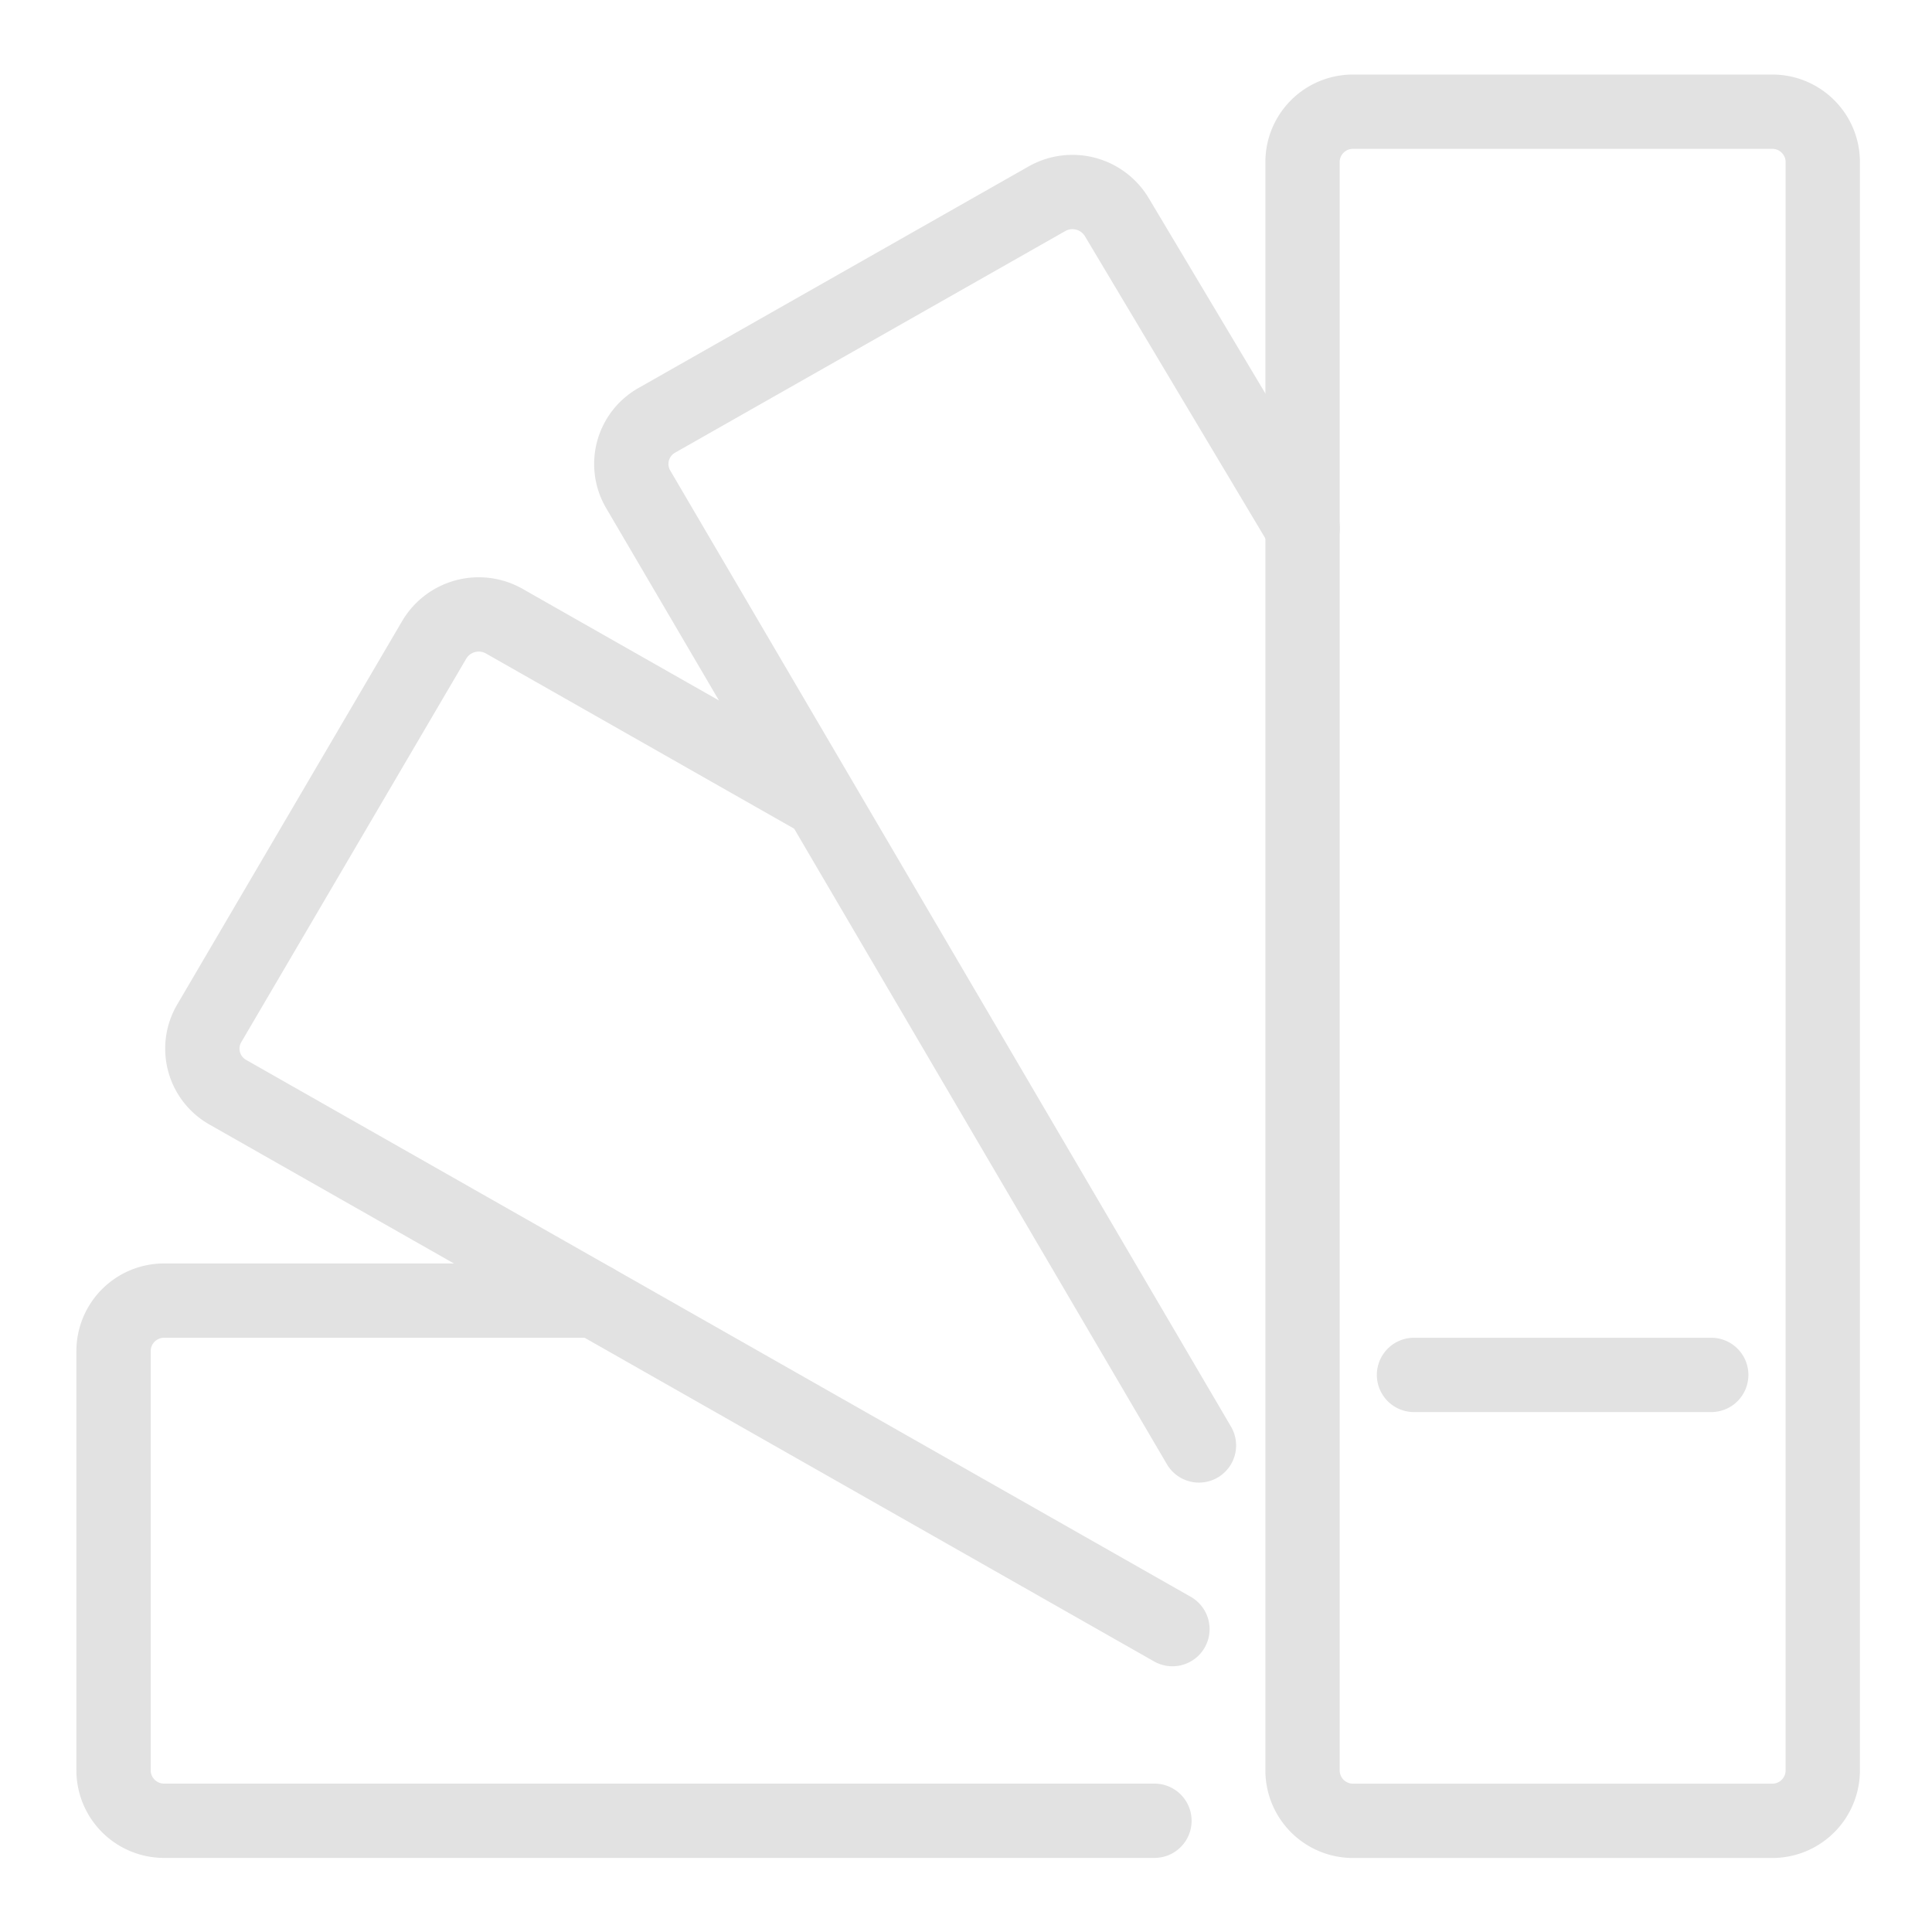
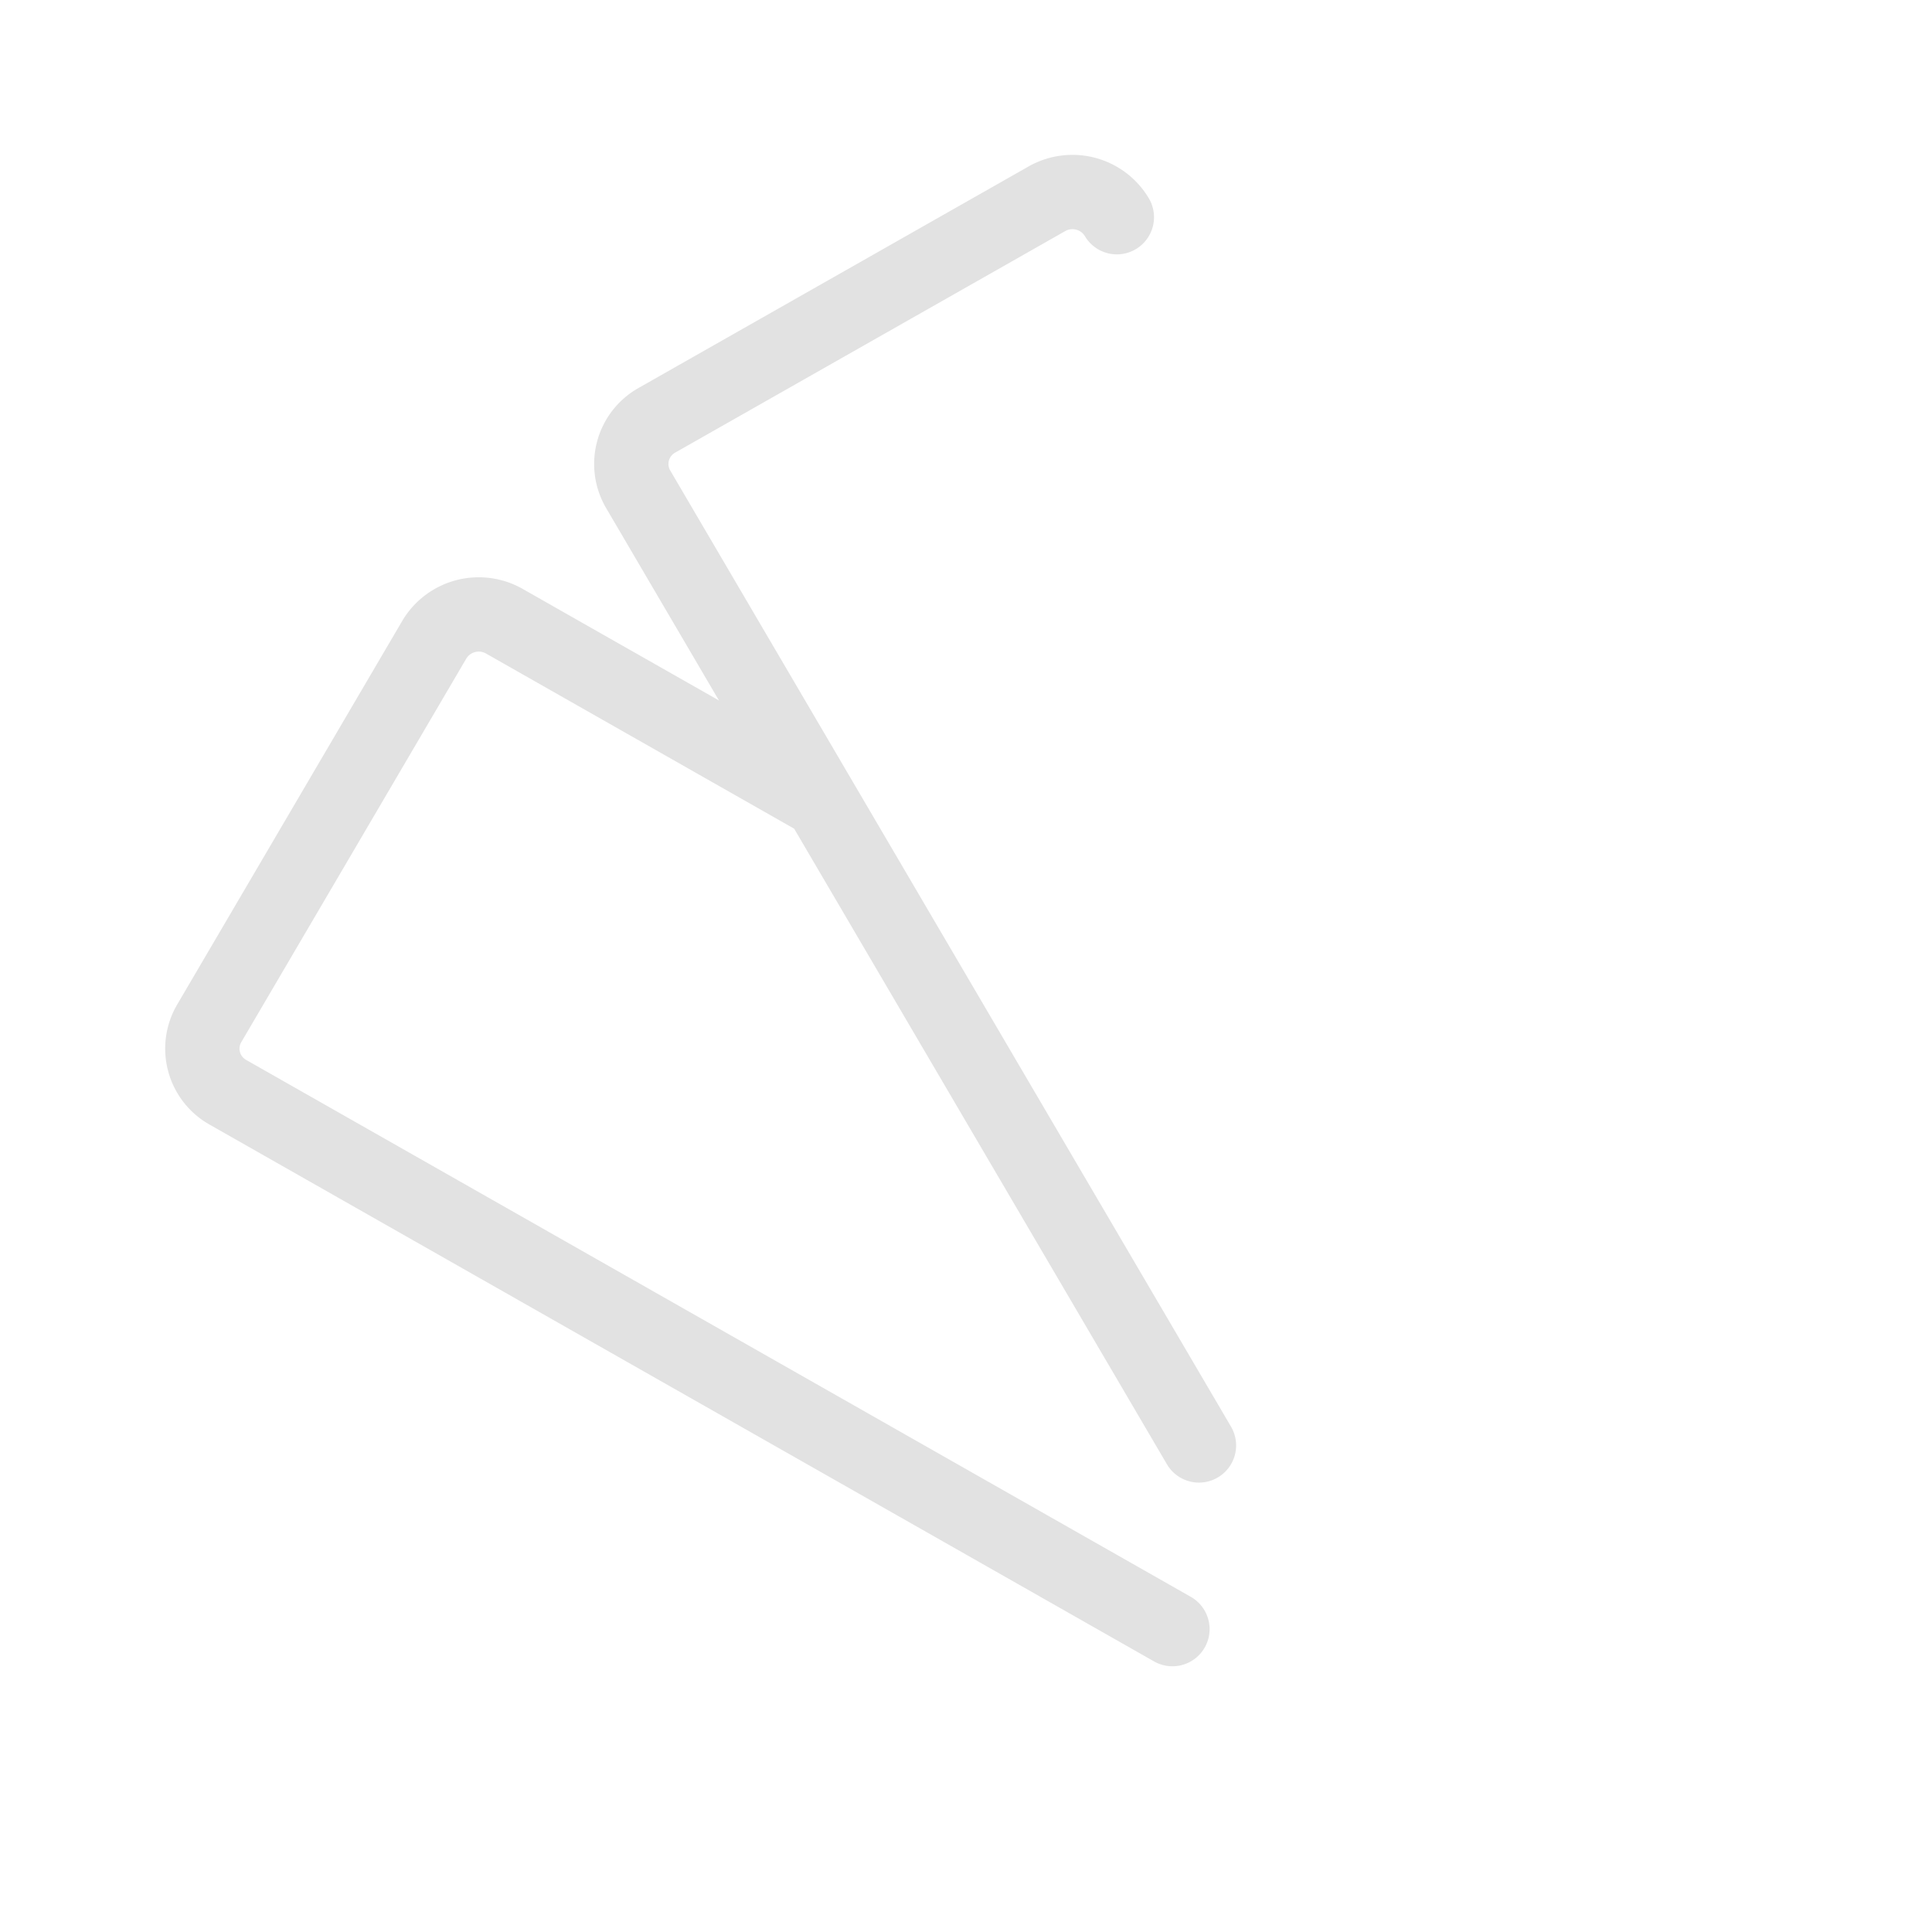
<svg xmlns="http://www.w3.org/2000/svg" width="26" height="26" viewBox="0 0 26 26">
  <g stroke="#E2E2E2" fill="none" fill-rule="evenodd" stroke-linecap="round" stroke-linejoin="round">
-     <path d="M15.778 21.924L3.068 14.7a.673.673 0 01-.253-.927l3.03-5.165a.696.696 0 01.942-.248l4.221 2.399M16.135 19.452L8.588 6.584a.674.674 0 01.252-.928l5.247-2.98a.696.696 0 01.943.247l2.5 4.187" />
-     <path d="M24.53 23.824a.679.679 0 01-.68.68h-5.642a.679.679 0 01-.679-.68V2.181c0-.375.304-.678.68-.678h5.641c.375 0 .68.303.68.678v21.643zM15.536 24.503H2.208a.68.68 0 01-.68-.68v-5.64a.68.68 0 01.68-.68H8M19.029 18.503h4" />
+     <path d="M15.778 21.924L3.068 14.7a.673.673 0 01-.253-.927l3.03-5.165a.696.696 0 01.942-.248l4.221 2.399M16.135 19.452L8.588 6.584a.674.674 0 01.252-.928l5.247-2.98a.696.696 0 01.943.247" />
  </g>
</svg>